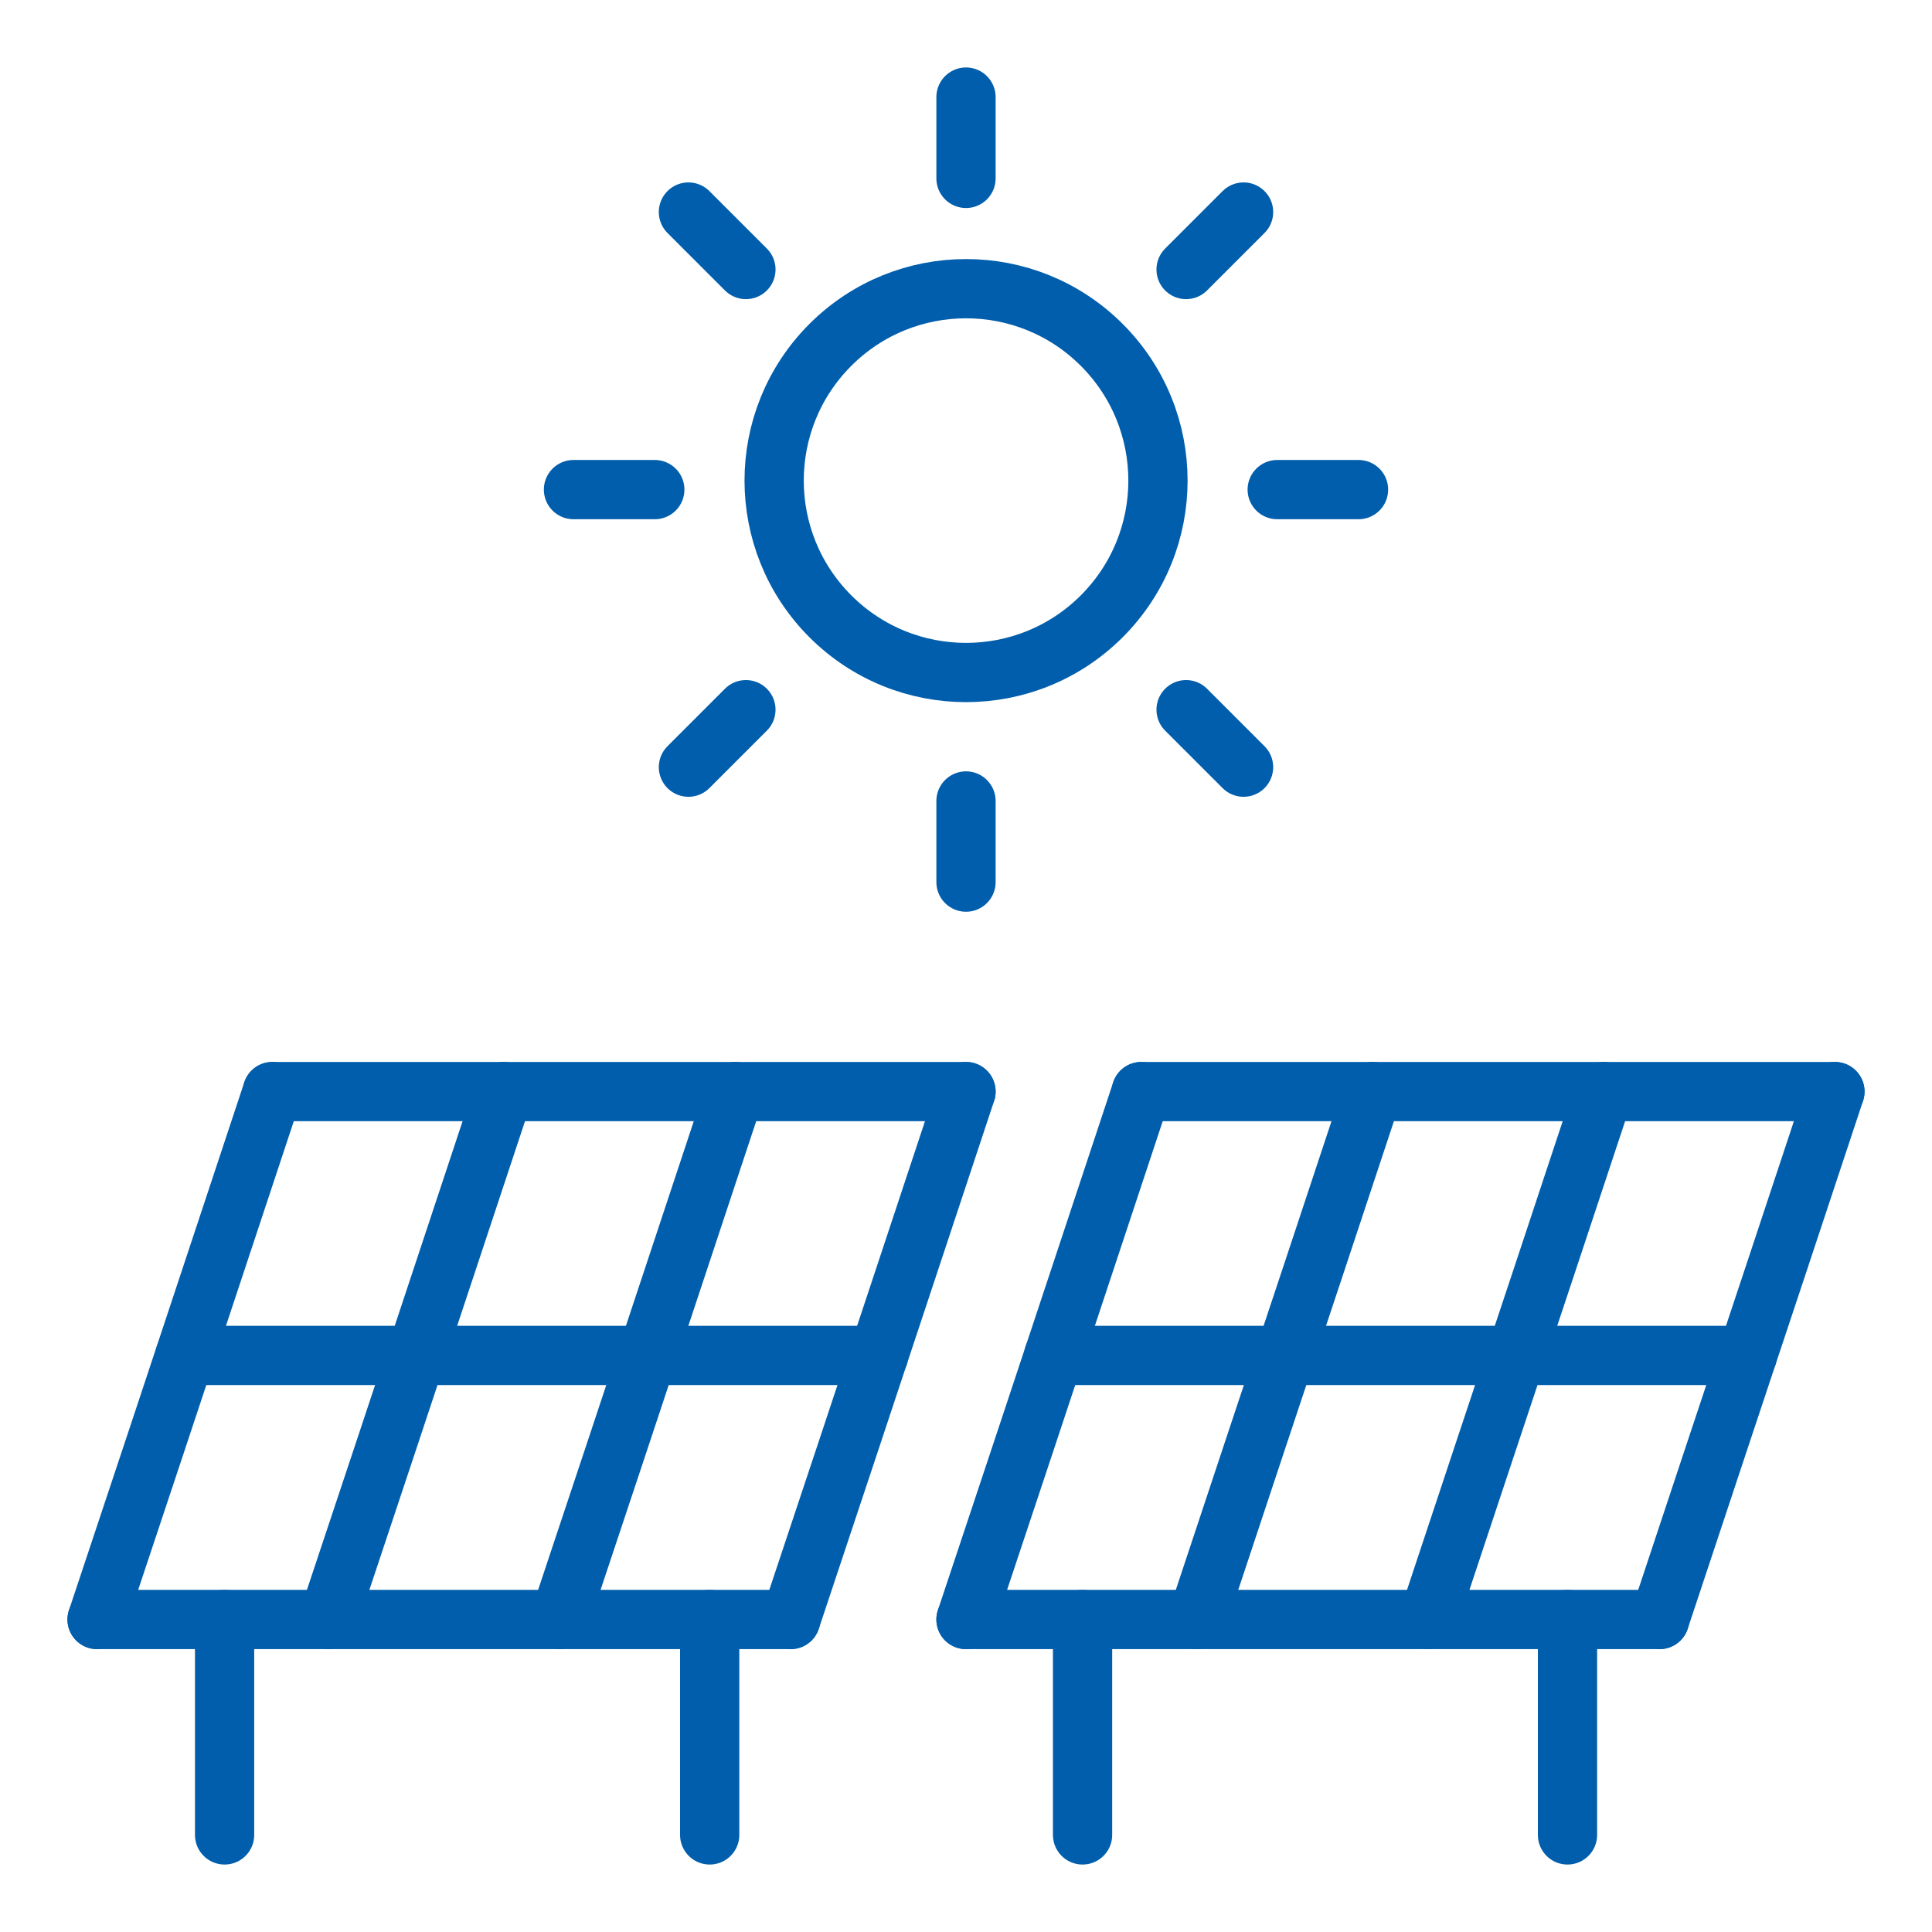
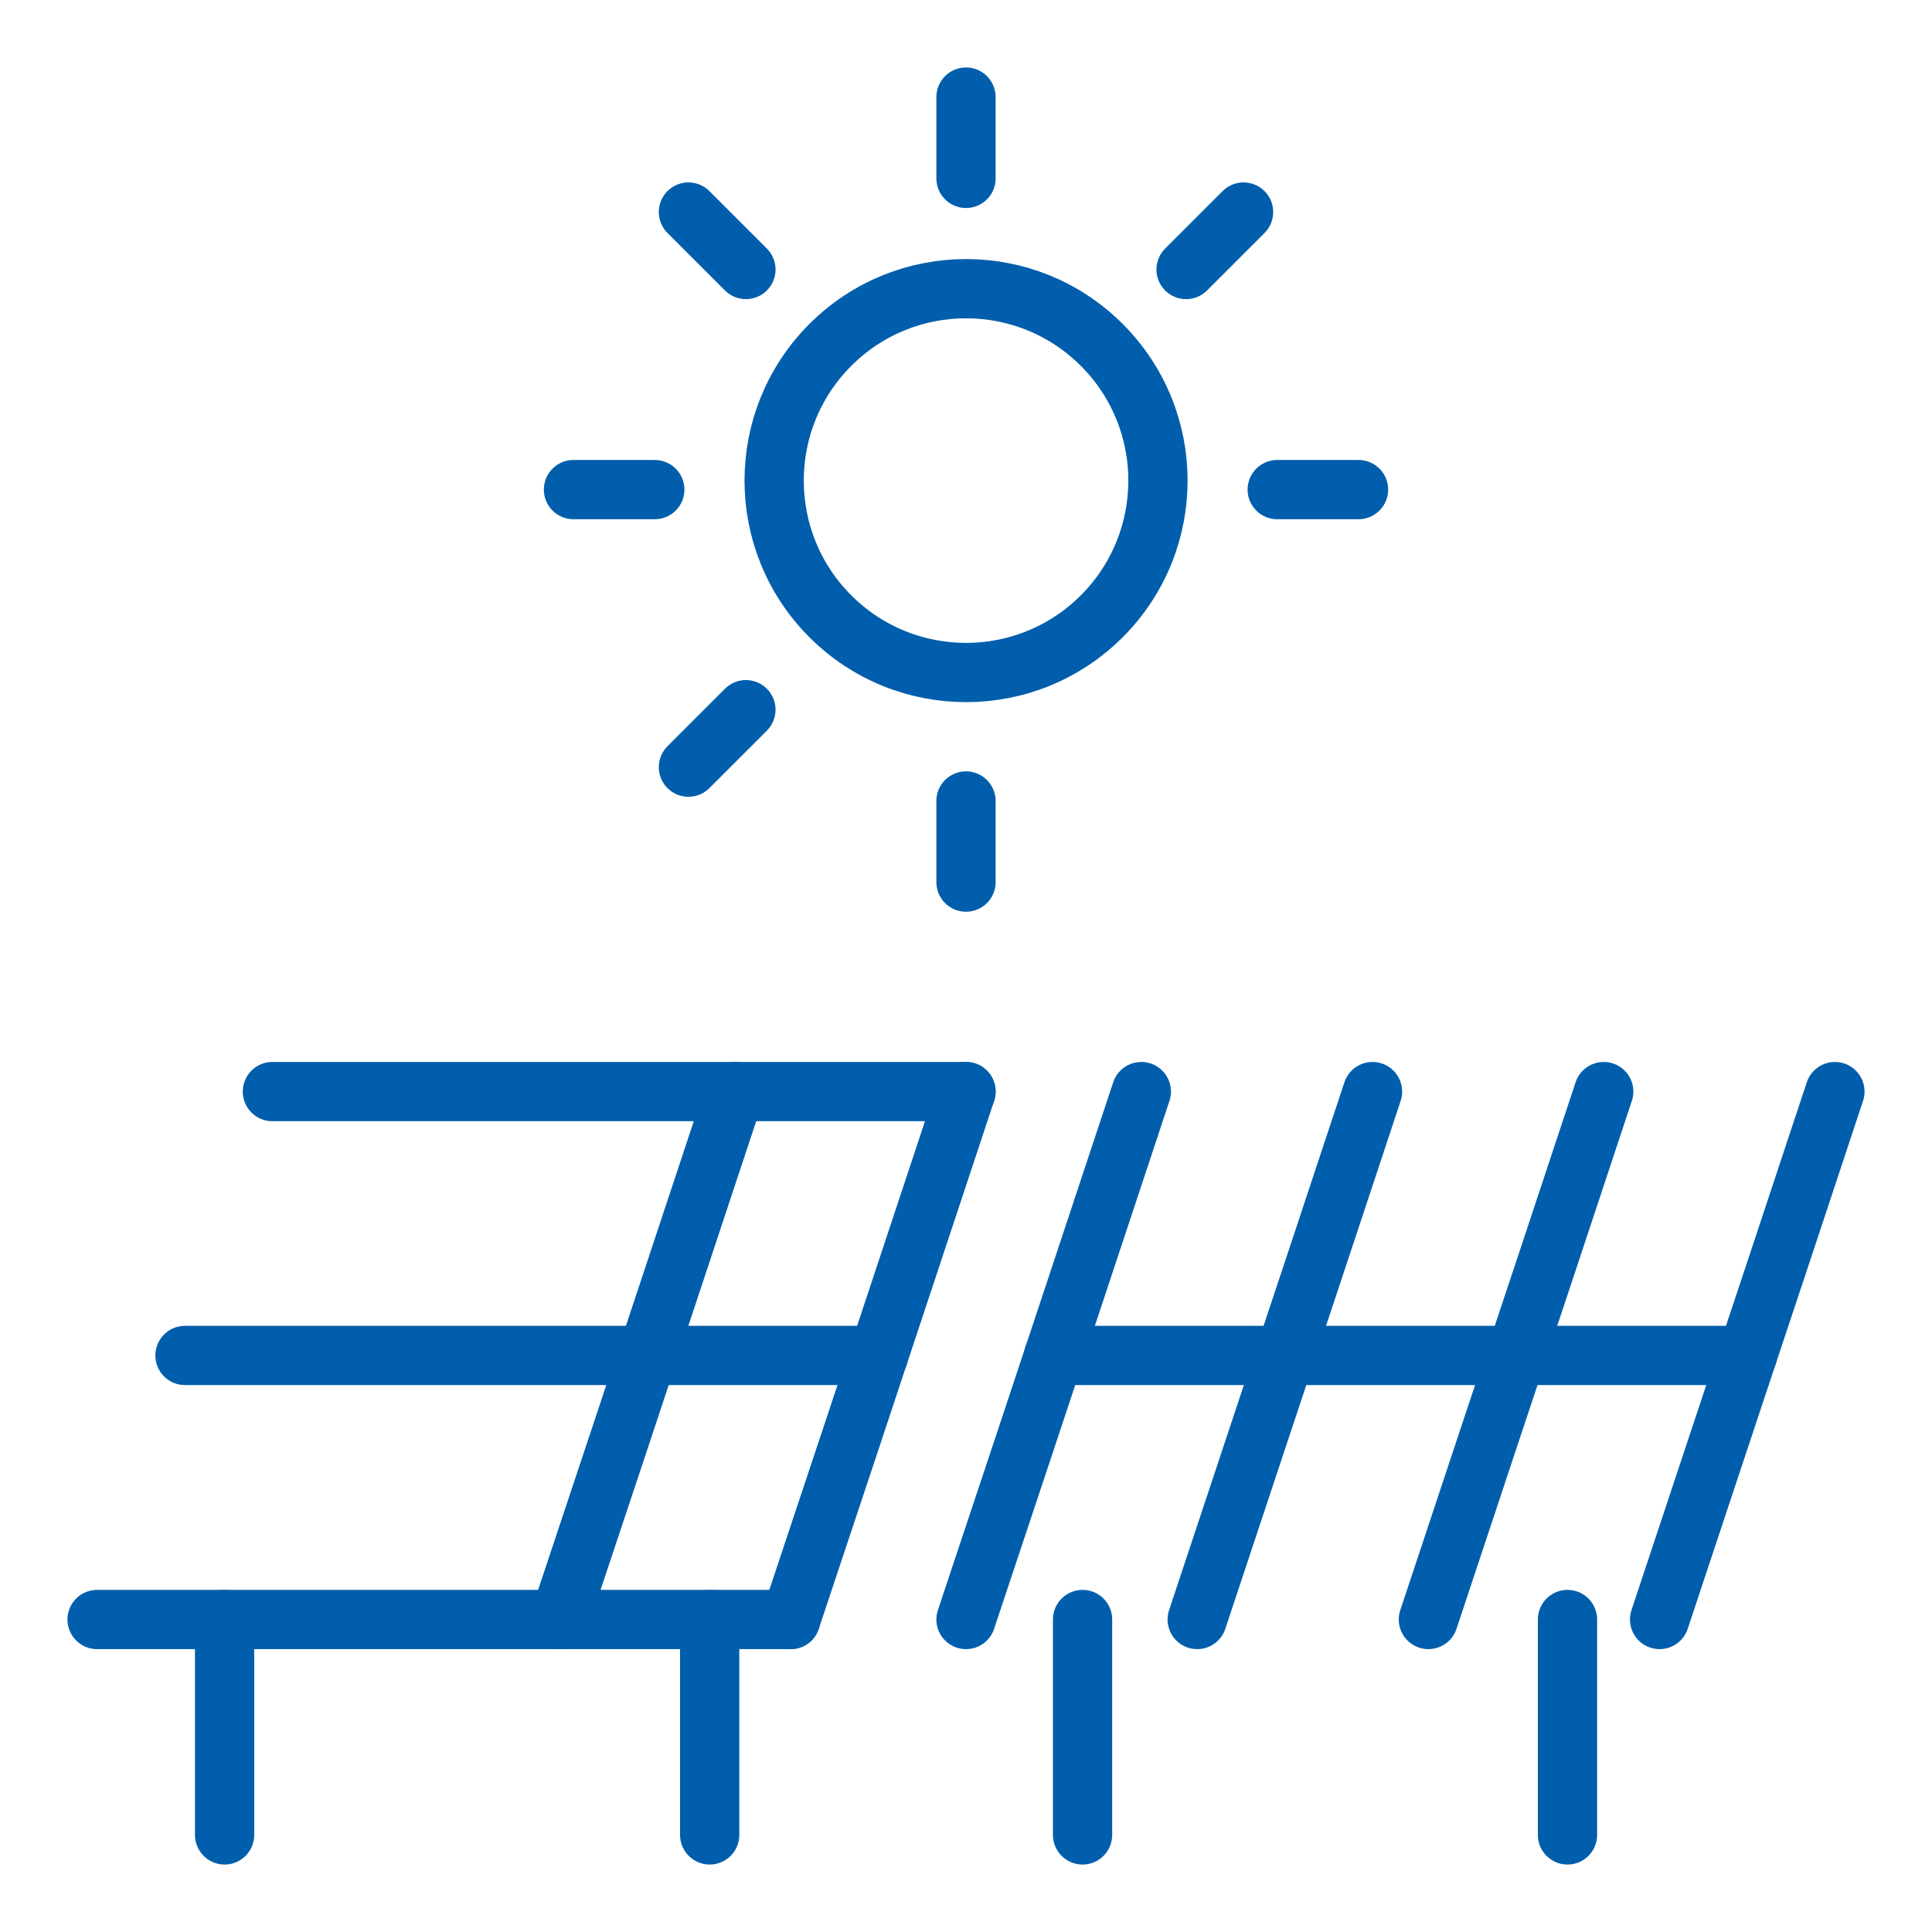
<svg xmlns="http://www.w3.org/2000/svg" id="_レイヤー_1" data-name="レイヤー_1" version="1.1" viewBox="0 0 120 120">
  <defs>
    <style>
      .st0, .st1 {
        fill: none;
      }

      .st1 {
        stroke: #005eac;
        stroke-linecap: round;
        stroke-linejoin: round;
        stroke-width: 3.68px;
      }
    </style>
  </defs>
  <rect class="st0" width="120" height="120" />
  <g>
    <polyline class="st1" points="60 67.8 56.38 78.72 52.75 89.66 49.11 100.59" />
    <polyline class="st1" points="45.64 67.8 42.02 78.72 38.39 89.66 34.75 100.59" />
-     <polyline class="st1" points="31.28 67.8 27.66 78.72 24.03 89.66 20.39 100.59" />
-     <polyline class="st1" points="16.92 67.8 13.3 78.72 9.67 89.66 6.03 100.59" />
    <polyline class="st1" points="6.03 100.59 20.39 100.59 34.75 100.59 49.11 100.59" />
    <polyline class="st1" points="16.92 67.8 31.28 67.8 45.64 67.8 60 67.8" />
    <polyline class="st1" points="11.49 84.19 25.85 84.19 40.21 84.19 54.57 84.19" />
    <polyline class="st1" points="113.97 67.8 110.35 78.72 106.71 89.66 103.08 100.59" />
    <polyline class="st1" points="99.61 67.8 95.99 78.72 92.35 89.66 88.72 100.59" />
    <polyline class="st1" points="85.25 67.8 81.63 78.72 77.99 89.66 74.36 100.59" />
    <polyline class="st1" points="70.89 67.8 67.27 78.72 63.64 89.66 60 100.59" />
-     <polyline class="st1" points="60 100.59 74.36 100.59 88.72 100.59 103.08 100.59" />
-     <polyline class="st1" points="70.89 67.8 85.25 67.8 99.61 67.8 113.97 67.8" />
    <polyline class="st1" points="65.45 84.19 79.82 84.19 94.18 84.19 108.53 84.19" />
    <line class="st1" x1="97.36" y1="100.59" x2="97.36" y2="113.97" />
    <line class="st1" x1="67.24" y1="100.59" x2="67.24" y2="113.97" />
    <line class="st1" x1="44.08" y1="100.59" x2="44.08" y2="113.97" />
    <line class="st1" x1="13.95" y1="100.59" x2="13.95" y2="113.97" />
    <circle class="st1" cx="60" cy="29.85" r="11.92" transform="translate(-3.53 51.17) rotate(-45)" />
    <g>
      <line class="st1" x1="60" y1="6.03" x2="60" y2="11.08" />
      <line class="st1" x1="60" y1="49.75" x2="60" y2="54.79" />
      <line class="st1" x1="84.38" y1="30.41" x2="79.33" y2="30.41" />
      <line class="st1" x1="40.67" y1="30.41" x2="35.62" y2="30.41" />
      <line class="st1" x1="77.24" y1="13.17" x2="73.67" y2="16.74" />
      <line class="st1" x1="46.33" y1="44.08" x2="42.76" y2="47.65" />
-       <line class="st1" x1="77.24" y1="47.65" x2="73.67" y2="44.08" />
      <line class="st1" x1="46.33" y1="16.74" x2="42.76" y2="13.17" />
    </g>
  </g>
</svg>